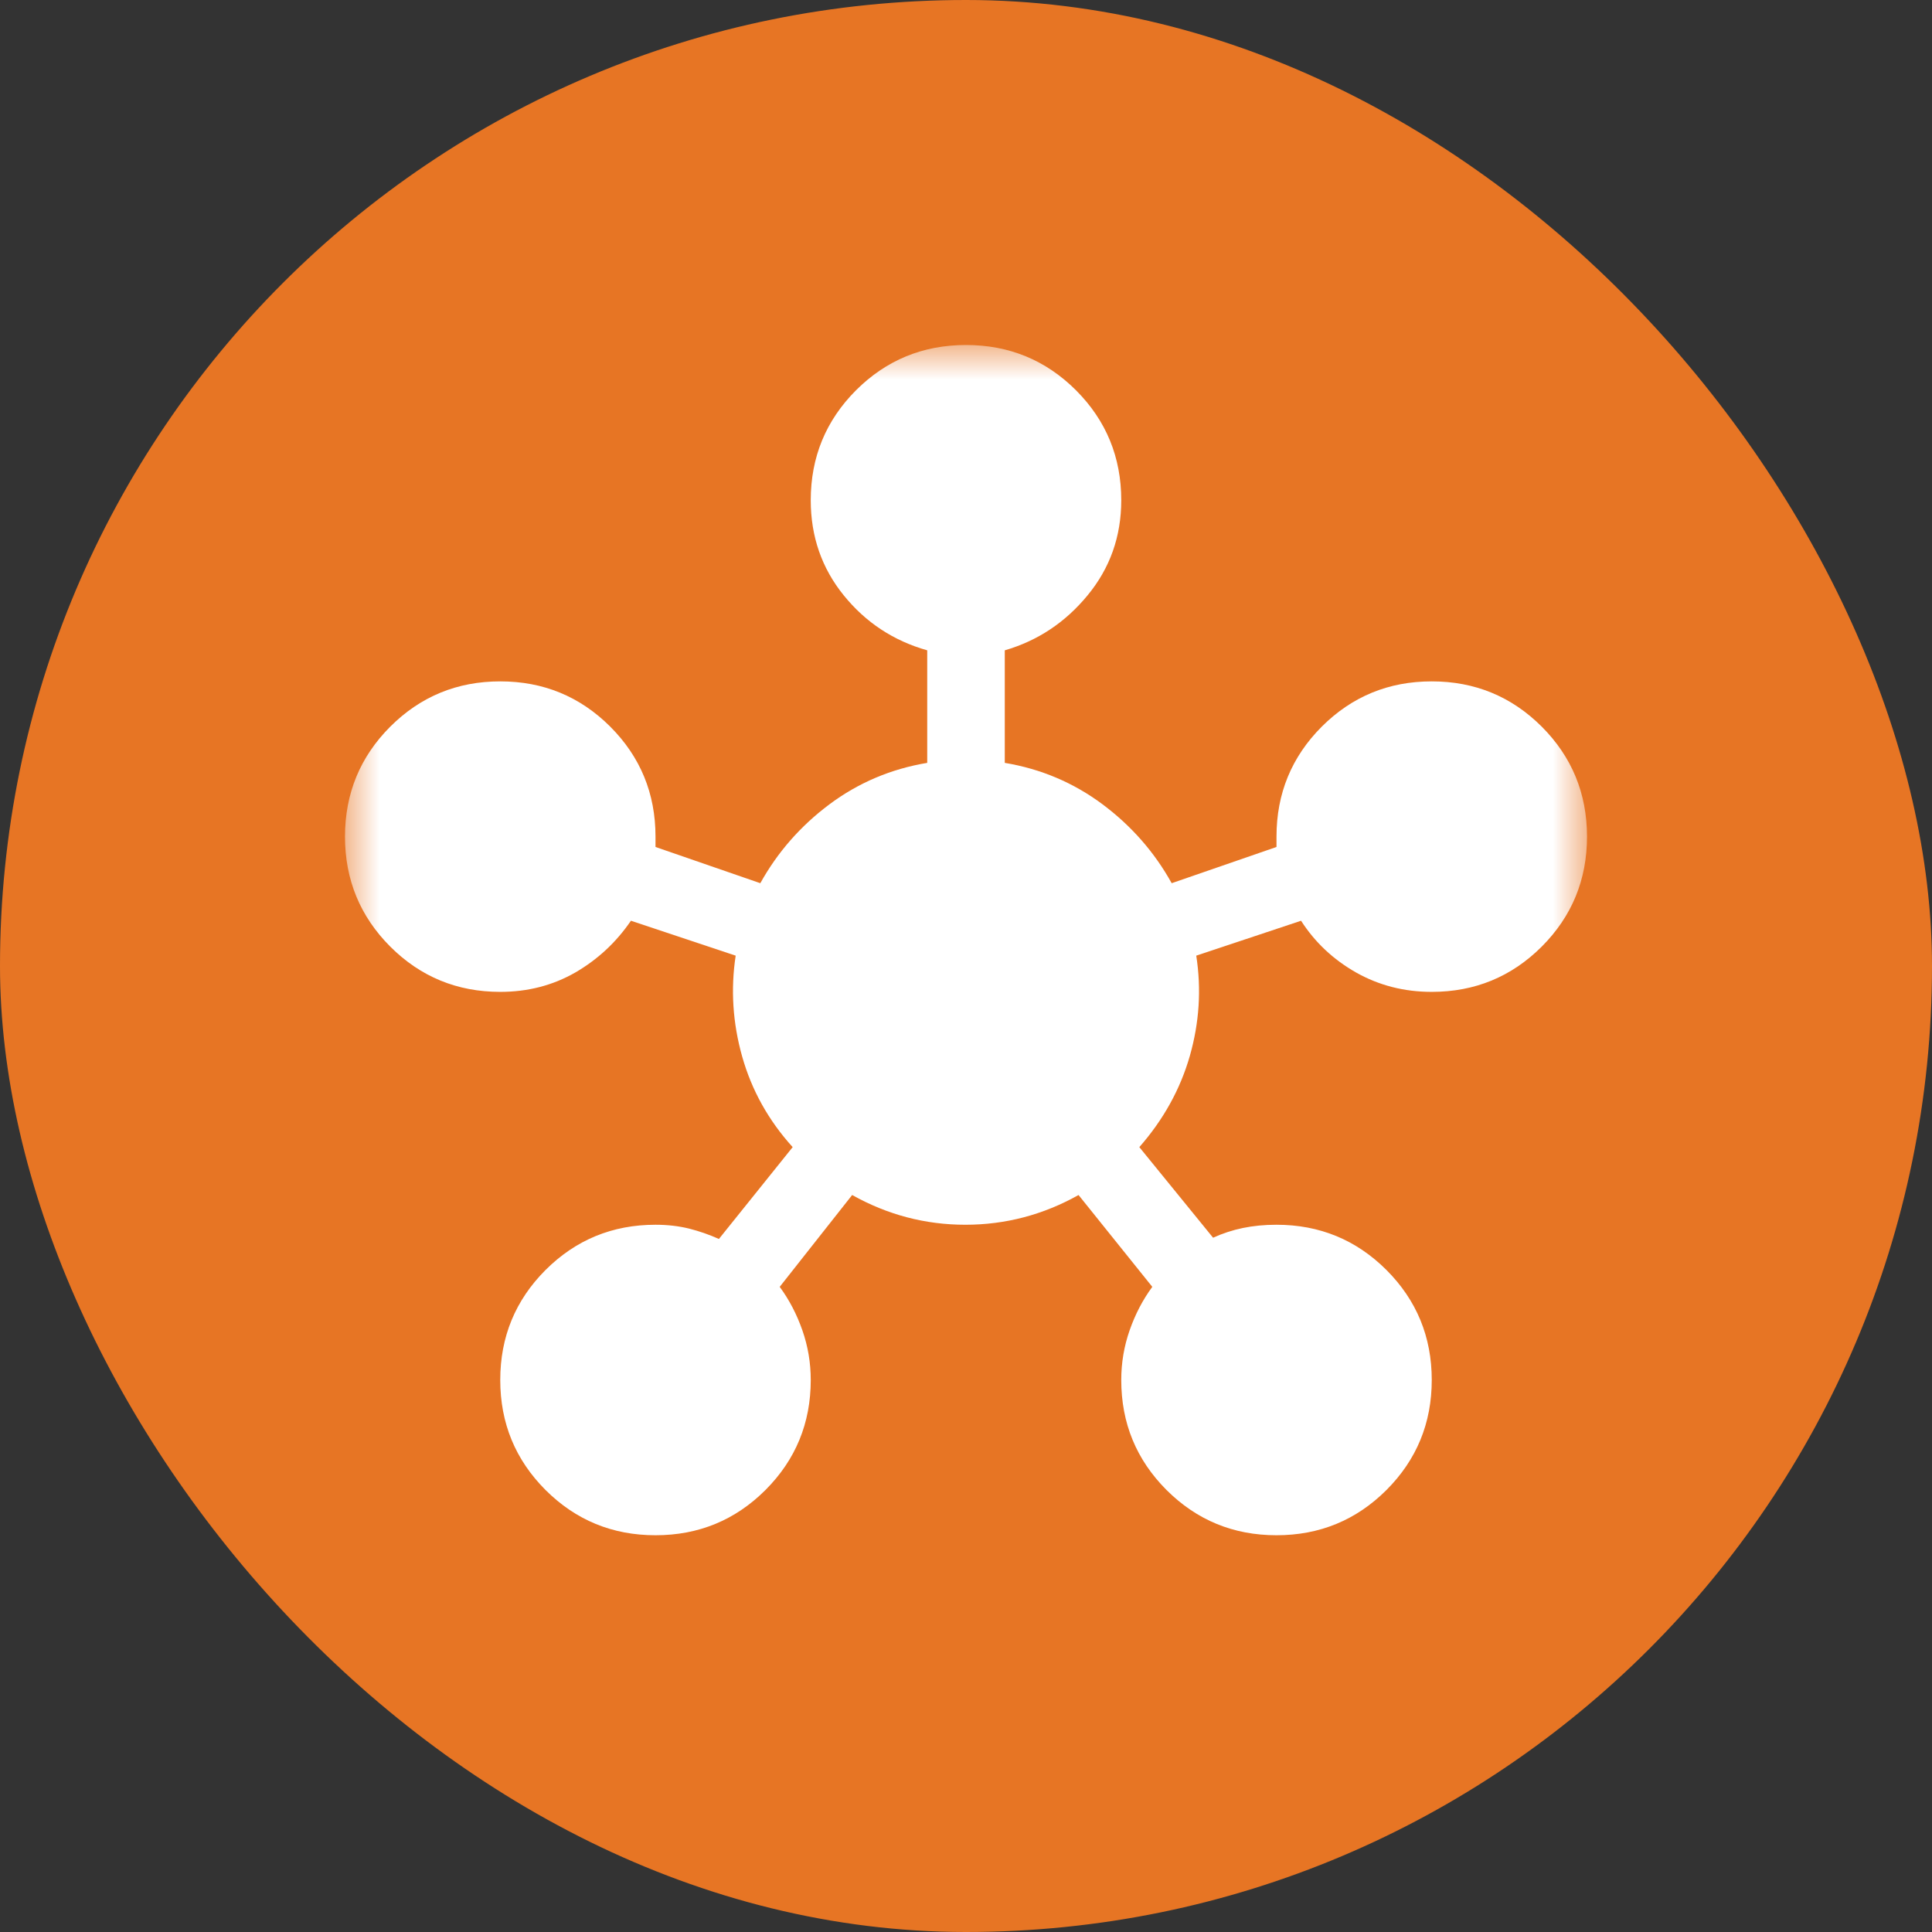
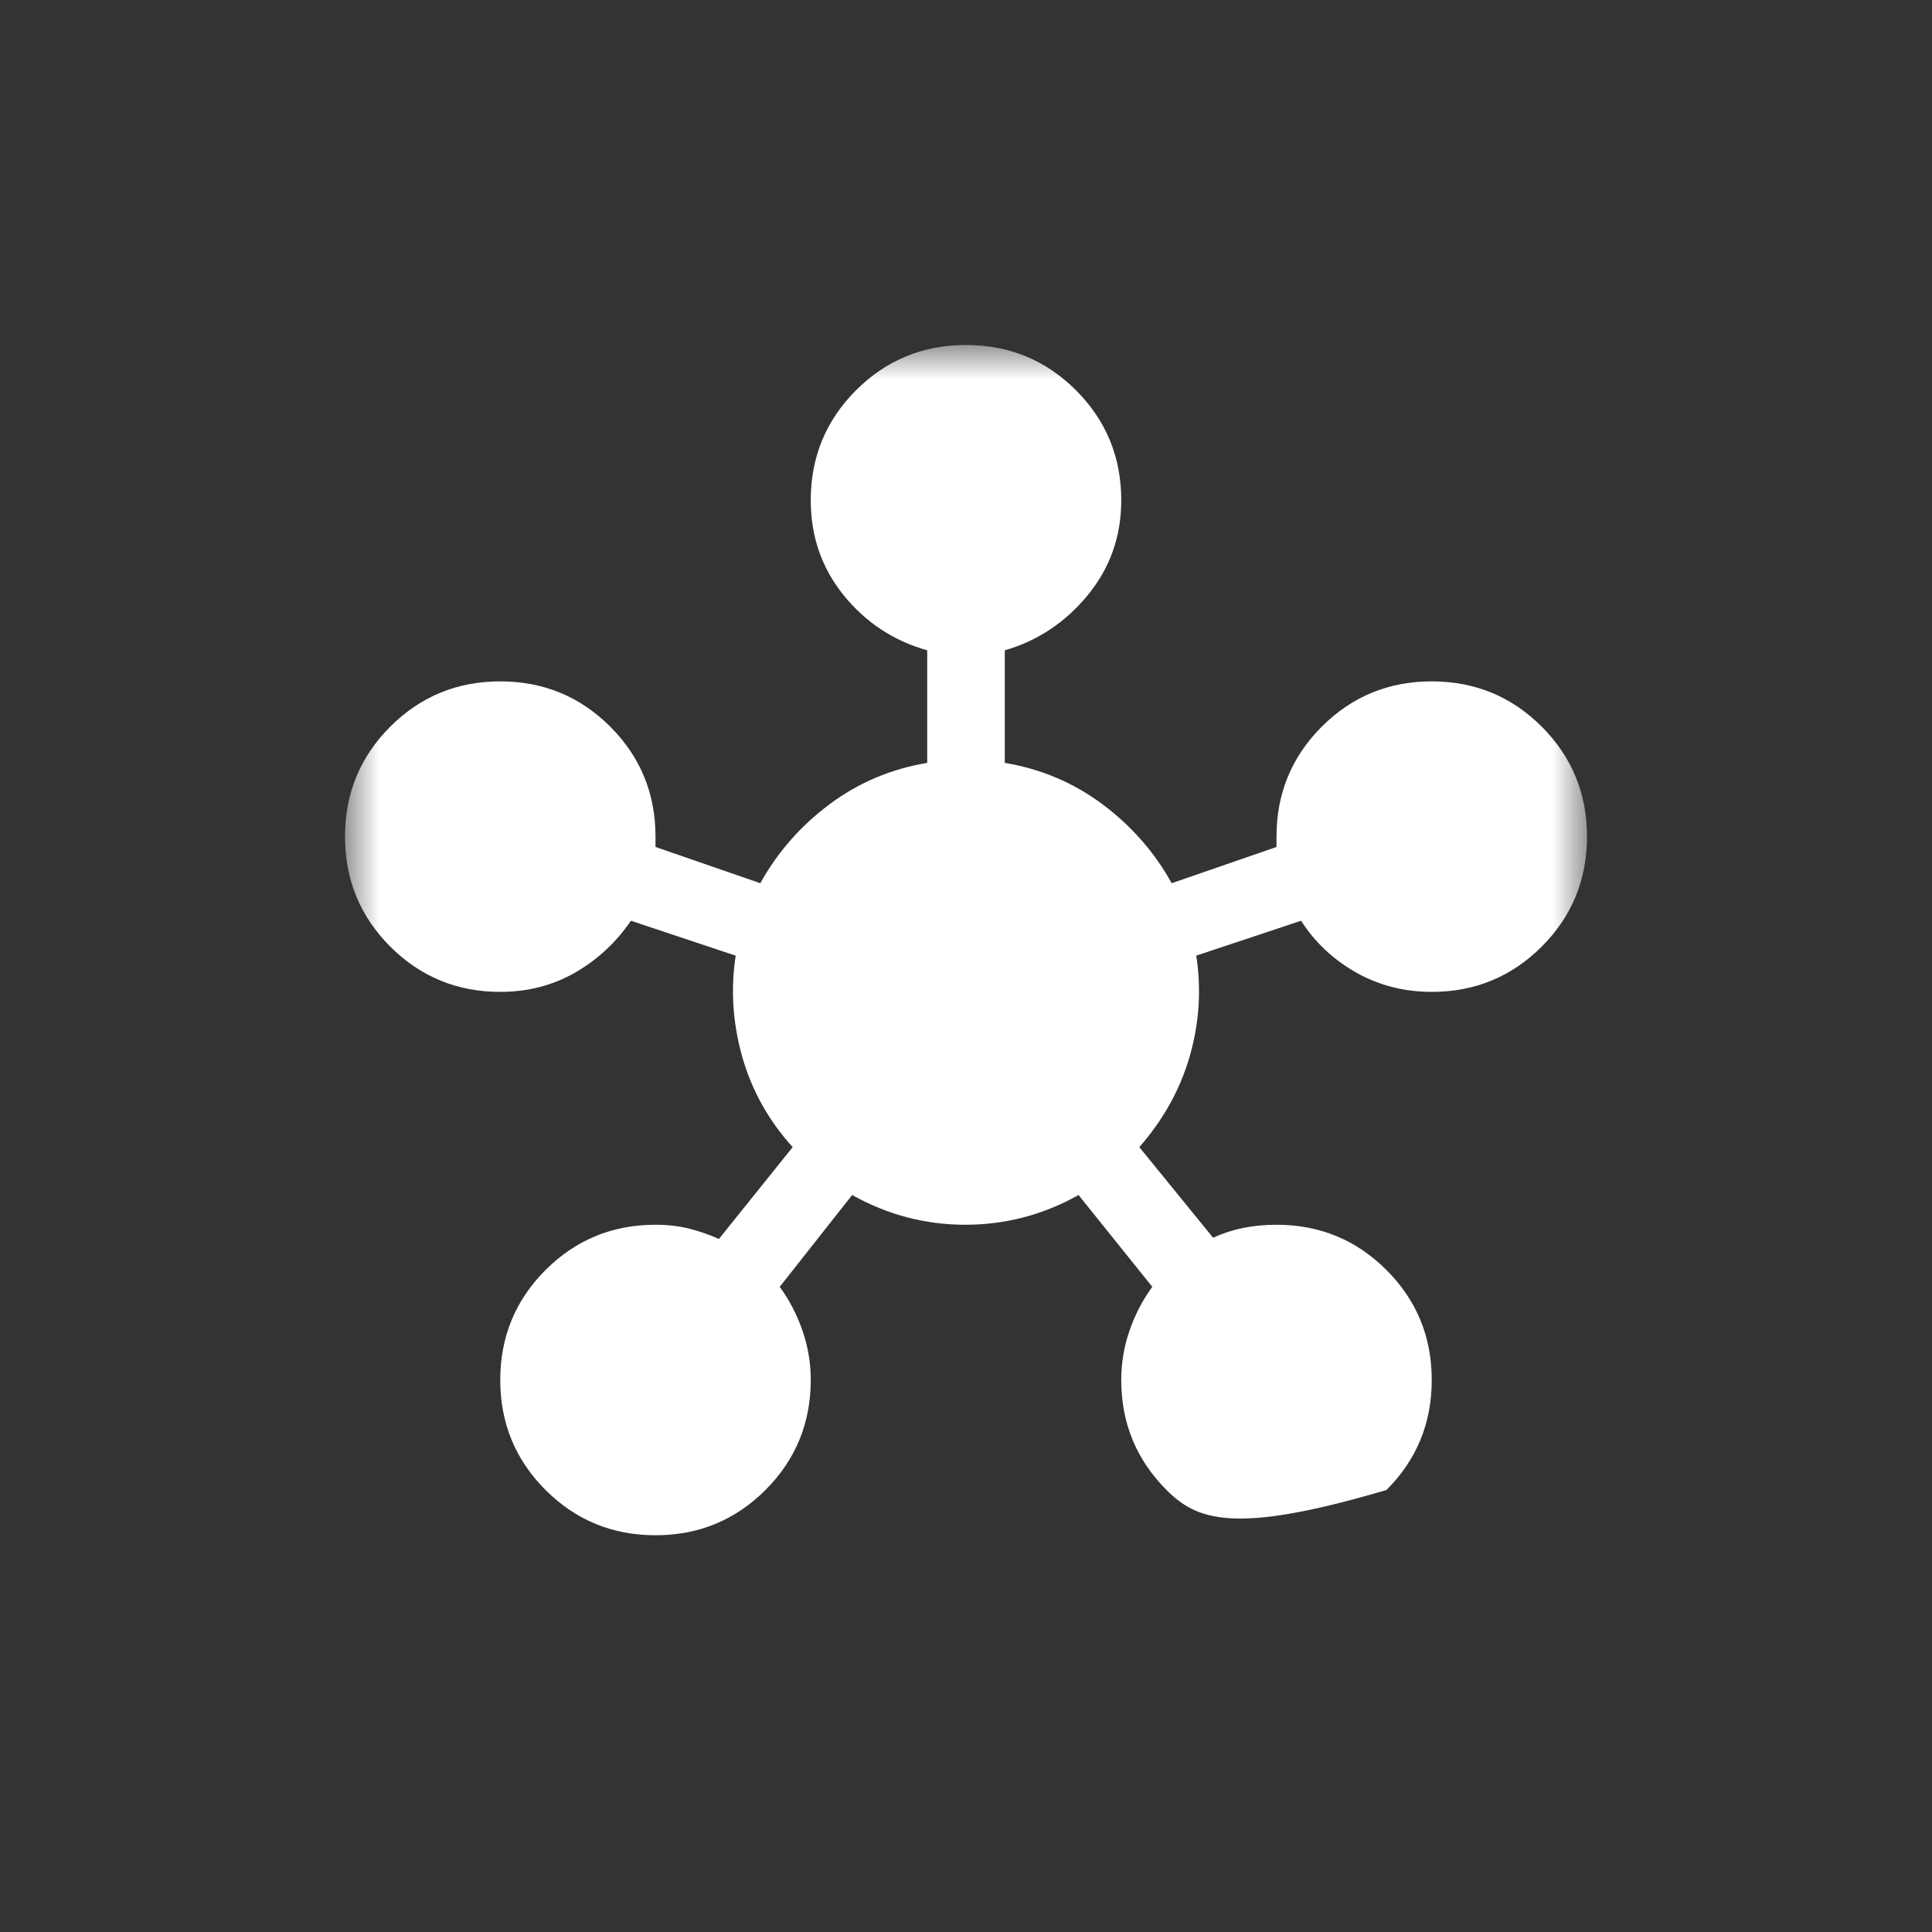
<svg xmlns="http://www.w3.org/2000/svg" width="28" height="28" viewBox="0 0 28 28" fill="none">
  <rect x="0" y="0" width="28" height="28" fill="#333333" stroke="none" />
-   <rect width="28" height="28" rx="14" fill="#E77524" />
  <mask id="mask0_1569_5257" style="mask-type:alpha" maskUnits="userSpaceOnUse" x="5" y="5" width="18" height="18">
    <rect x="5" y="5" width="18" height="18" fill="#D9D9D9" />
  </mask>
  <g mask="url(#mask0_1569_5257)">
-     <path d="M9.5 22.25C8.875 22.25 8.344 22.031 7.906 21.594C7.469 21.156 7.25 20.625 7.25 20C7.25 19.375 7.469 18.844 7.906 18.406C8.344 17.969 8.875 17.75 9.5 17.75C9.675 17.75 9.838 17.769 9.988 17.806C10.137 17.844 10.281 17.894 10.419 17.956L11.488 16.625C11.137 16.238 10.894 15.8 10.756 15.312C10.619 14.825 10.588 14.338 10.662 13.85L9.144 13.344C8.931 13.656 8.662 13.906 8.338 14.094C8.012 14.281 7.65 14.375 7.25 14.375C6.625 14.375 6.094 14.156 5.656 13.719C5.219 13.281 5 12.75 5 12.125C5 11.5 5.219 10.969 5.656 10.531C6.094 10.094 6.625 9.875 7.25 9.875C7.875 9.875 8.406 10.094 8.844 10.531C9.281 10.969 9.5 11.5 9.5 12.125V12.275L11.019 12.8C11.269 12.35 11.603 11.969 12.022 11.656C12.441 11.344 12.912 11.144 13.438 11.056V9.425C12.95 9.287 12.547 9.022 12.228 8.628C11.909 8.234 11.75 7.775 11.75 7.25C11.75 6.625 11.969 6.094 12.406 5.656C12.844 5.219 13.375 5 14 5C14.625 5 15.156 5.219 15.594 5.656C16.031 6.094 16.25 6.625 16.25 7.25C16.25 7.775 16.087 8.234 15.762 8.628C15.438 9.022 15.037 9.287 14.562 9.425V11.056C15.088 11.144 15.559 11.344 15.978 11.656C16.397 11.969 16.731 12.35 16.981 12.8L18.5 12.275V12.125C18.5 11.5 18.719 10.969 19.156 10.531C19.594 10.094 20.125 9.875 20.75 9.875C21.375 9.875 21.906 10.094 22.344 10.531C22.781 10.969 23 11.5 23 12.125C23 12.75 22.781 13.281 22.344 13.719C21.906 14.156 21.375 14.375 20.75 14.375C20.35 14.375 19.984 14.281 19.653 14.094C19.322 13.906 19.056 13.656 18.856 13.344L17.337 13.85C17.413 14.338 17.381 14.822 17.244 15.303C17.106 15.784 16.863 16.225 16.512 16.625L17.581 17.938C17.719 17.875 17.863 17.828 18.012 17.797C18.163 17.766 18.325 17.75 18.5 17.75C19.125 17.75 19.656 17.969 20.094 18.406C20.531 18.844 20.75 19.375 20.75 20C20.75 20.625 20.531 21.156 20.094 21.594C19.656 22.031 19.125 22.25 18.5 22.25C17.875 22.25 17.344 22.031 16.906 21.594C16.469 21.156 16.25 20.625 16.25 20C16.25 19.75 16.291 19.509 16.372 19.278C16.453 19.047 16.562 18.837 16.7 18.65L15.631 17.319C15.119 17.606 14.572 17.75 13.991 17.75C13.409 17.75 12.863 17.606 12.35 17.319L11.3 18.65C11.438 18.837 11.547 19.047 11.628 19.278C11.709 19.509 11.75 19.75 11.75 20C11.75 20.625 11.531 21.156 11.094 21.594C10.656 22.031 10.125 22.25 9.5 22.25Z" fill="white" />
+     <path d="M9.5 22.25C8.875 22.25 8.344 22.031 7.906 21.594C7.469 21.156 7.25 20.625 7.25 20C7.25 19.375 7.469 18.844 7.906 18.406C8.344 17.969 8.875 17.75 9.5 17.75C9.675 17.75 9.838 17.769 9.988 17.806C10.137 17.844 10.281 17.894 10.419 17.956L11.488 16.625C11.137 16.238 10.894 15.8 10.756 15.312C10.619 14.825 10.588 14.338 10.662 13.85L9.144 13.344C8.931 13.656 8.662 13.906 8.338 14.094C8.012 14.281 7.65 14.375 7.25 14.375C6.625 14.375 6.094 14.156 5.656 13.719C5.219 13.281 5 12.75 5 12.125C5 11.5 5.219 10.969 5.656 10.531C6.094 10.094 6.625 9.875 7.25 9.875C7.875 9.875 8.406 10.094 8.844 10.531C9.281 10.969 9.5 11.5 9.5 12.125V12.275L11.019 12.8C11.269 12.35 11.603 11.969 12.022 11.656C12.441 11.344 12.912 11.144 13.438 11.056V9.425C12.95 9.287 12.547 9.022 12.228 8.628C11.909 8.234 11.75 7.775 11.75 7.25C11.75 6.625 11.969 6.094 12.406 5.656C12.844 5.219 13.375 5 14 5C14.625 5 15.156 5.219 15.594 5.656C16.031 6.094 16.25 6.625 16.25 7.25C16.25 7.775 16.087 8.234 15.762 8.628C15.438 9.022 15.037 9.287 14.562 9.425V11.056C15.088 11.144 15.559 11.344 15.978 11.656C16.397 11.969 16.731 12.35 16.981 12.8L18.5 12.275V12.125C18.5 11.5 18.719 10.969 19.156 10.531C19.594 10.094 20.125 9.875 20.75 9.875C21.375 9.875 21.906 10.094 22.344 10.531C22.781 10.969 23 11.5 23 12.125C23 12.75 22.781 13.281 22.344 13.719C21.906 14.156 21.375 14.375 20.75 14.375C20.35 14.375 19.984 14.281 19.653 14.094C19.322 13.906 19.056 13.656 18.856 13.344L17.337 13.85C17.413 14.338 17.381 14.822 17.244 15.303C17.106 15.784 16.863 16.225 16.512 16.625L17.581 17.938C17.719 17.875 17.863 17.828 18.012 17.797C18.163 17.766 18.325 17.75 18.5 17.75C19.125 17.75 19.656 17.969 20.094 18.406C20.531 18.844 20.75 19.375 20.75 20C20.75 20.625 20.531 21.156 20.094 21.594C17.875 22.25 17.344 22.031 16.906 21.594C16.469 21.156 16.25 20.625 16.25 20C16.25 19.75 16.291 19.509 16.372 19.278C16.453 19.047 16.562 18.837 16.7 18.65L15.631 17.319C15.119 17.606 14.572 17.75 13.991 17.75C13.409 17.75 12.863 17.606 12.35 17.319L11.3 18.65C11.438 18.837 11.547 19.047 11.628 19.278C11.709 19.509 11.75 19.75 11.75 20C11.75 20.625 11.531 21.156 11.094 21.594C10.656 22.031 10.125 22.25 9.5 22.25Z" fill="white" />
  </g>
</svg>